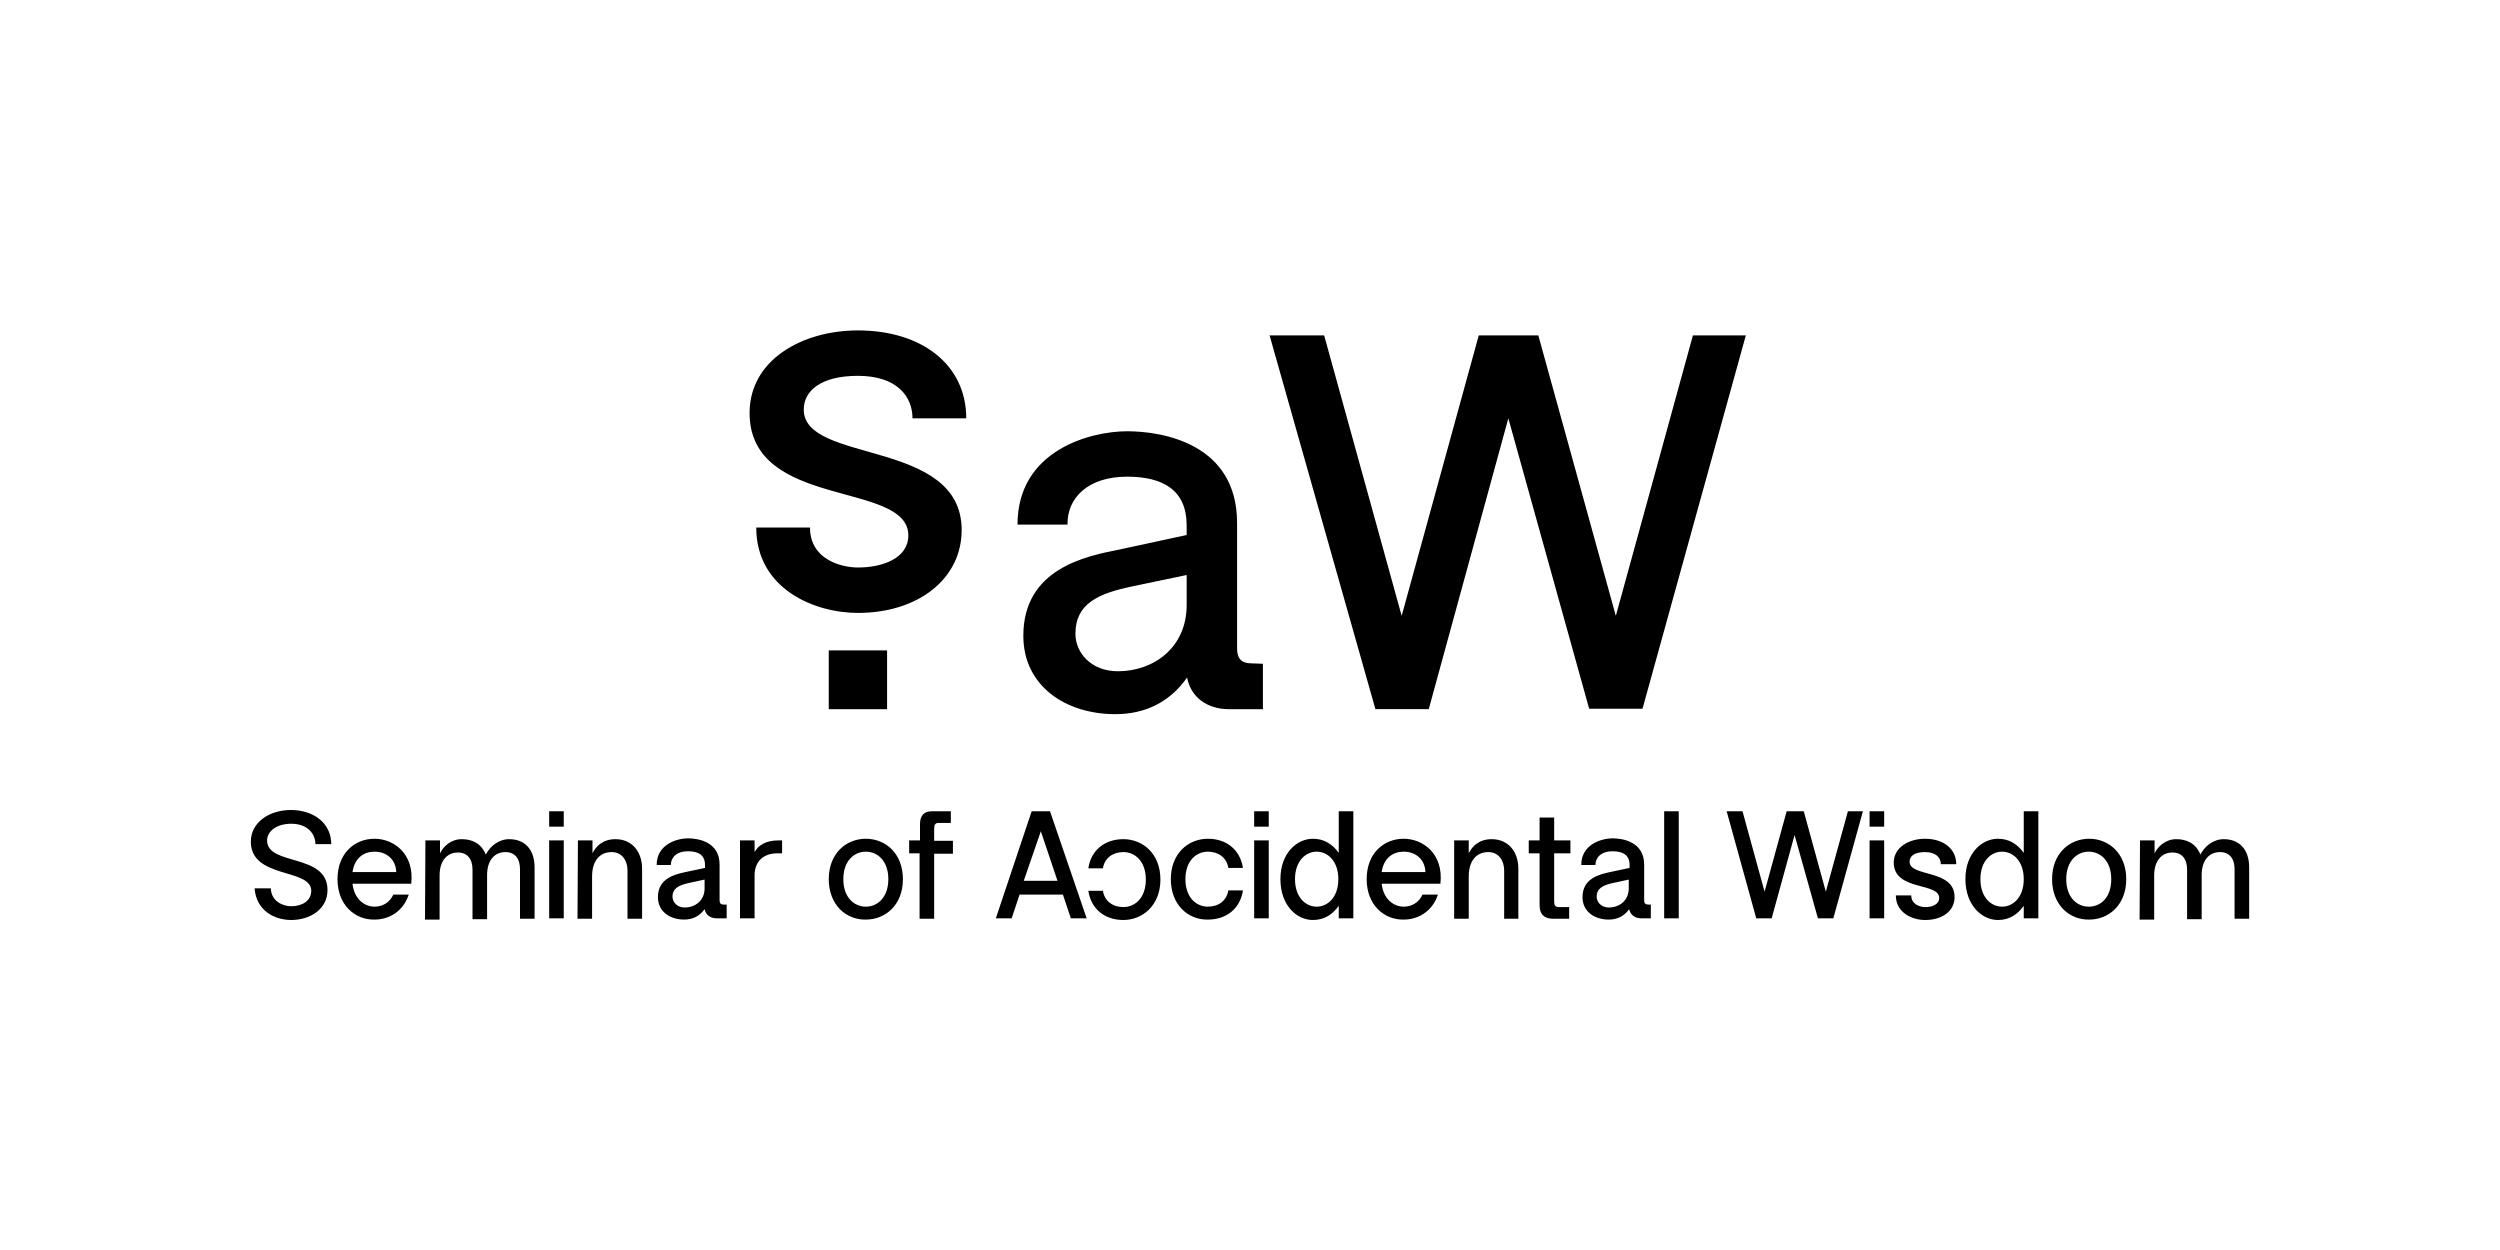
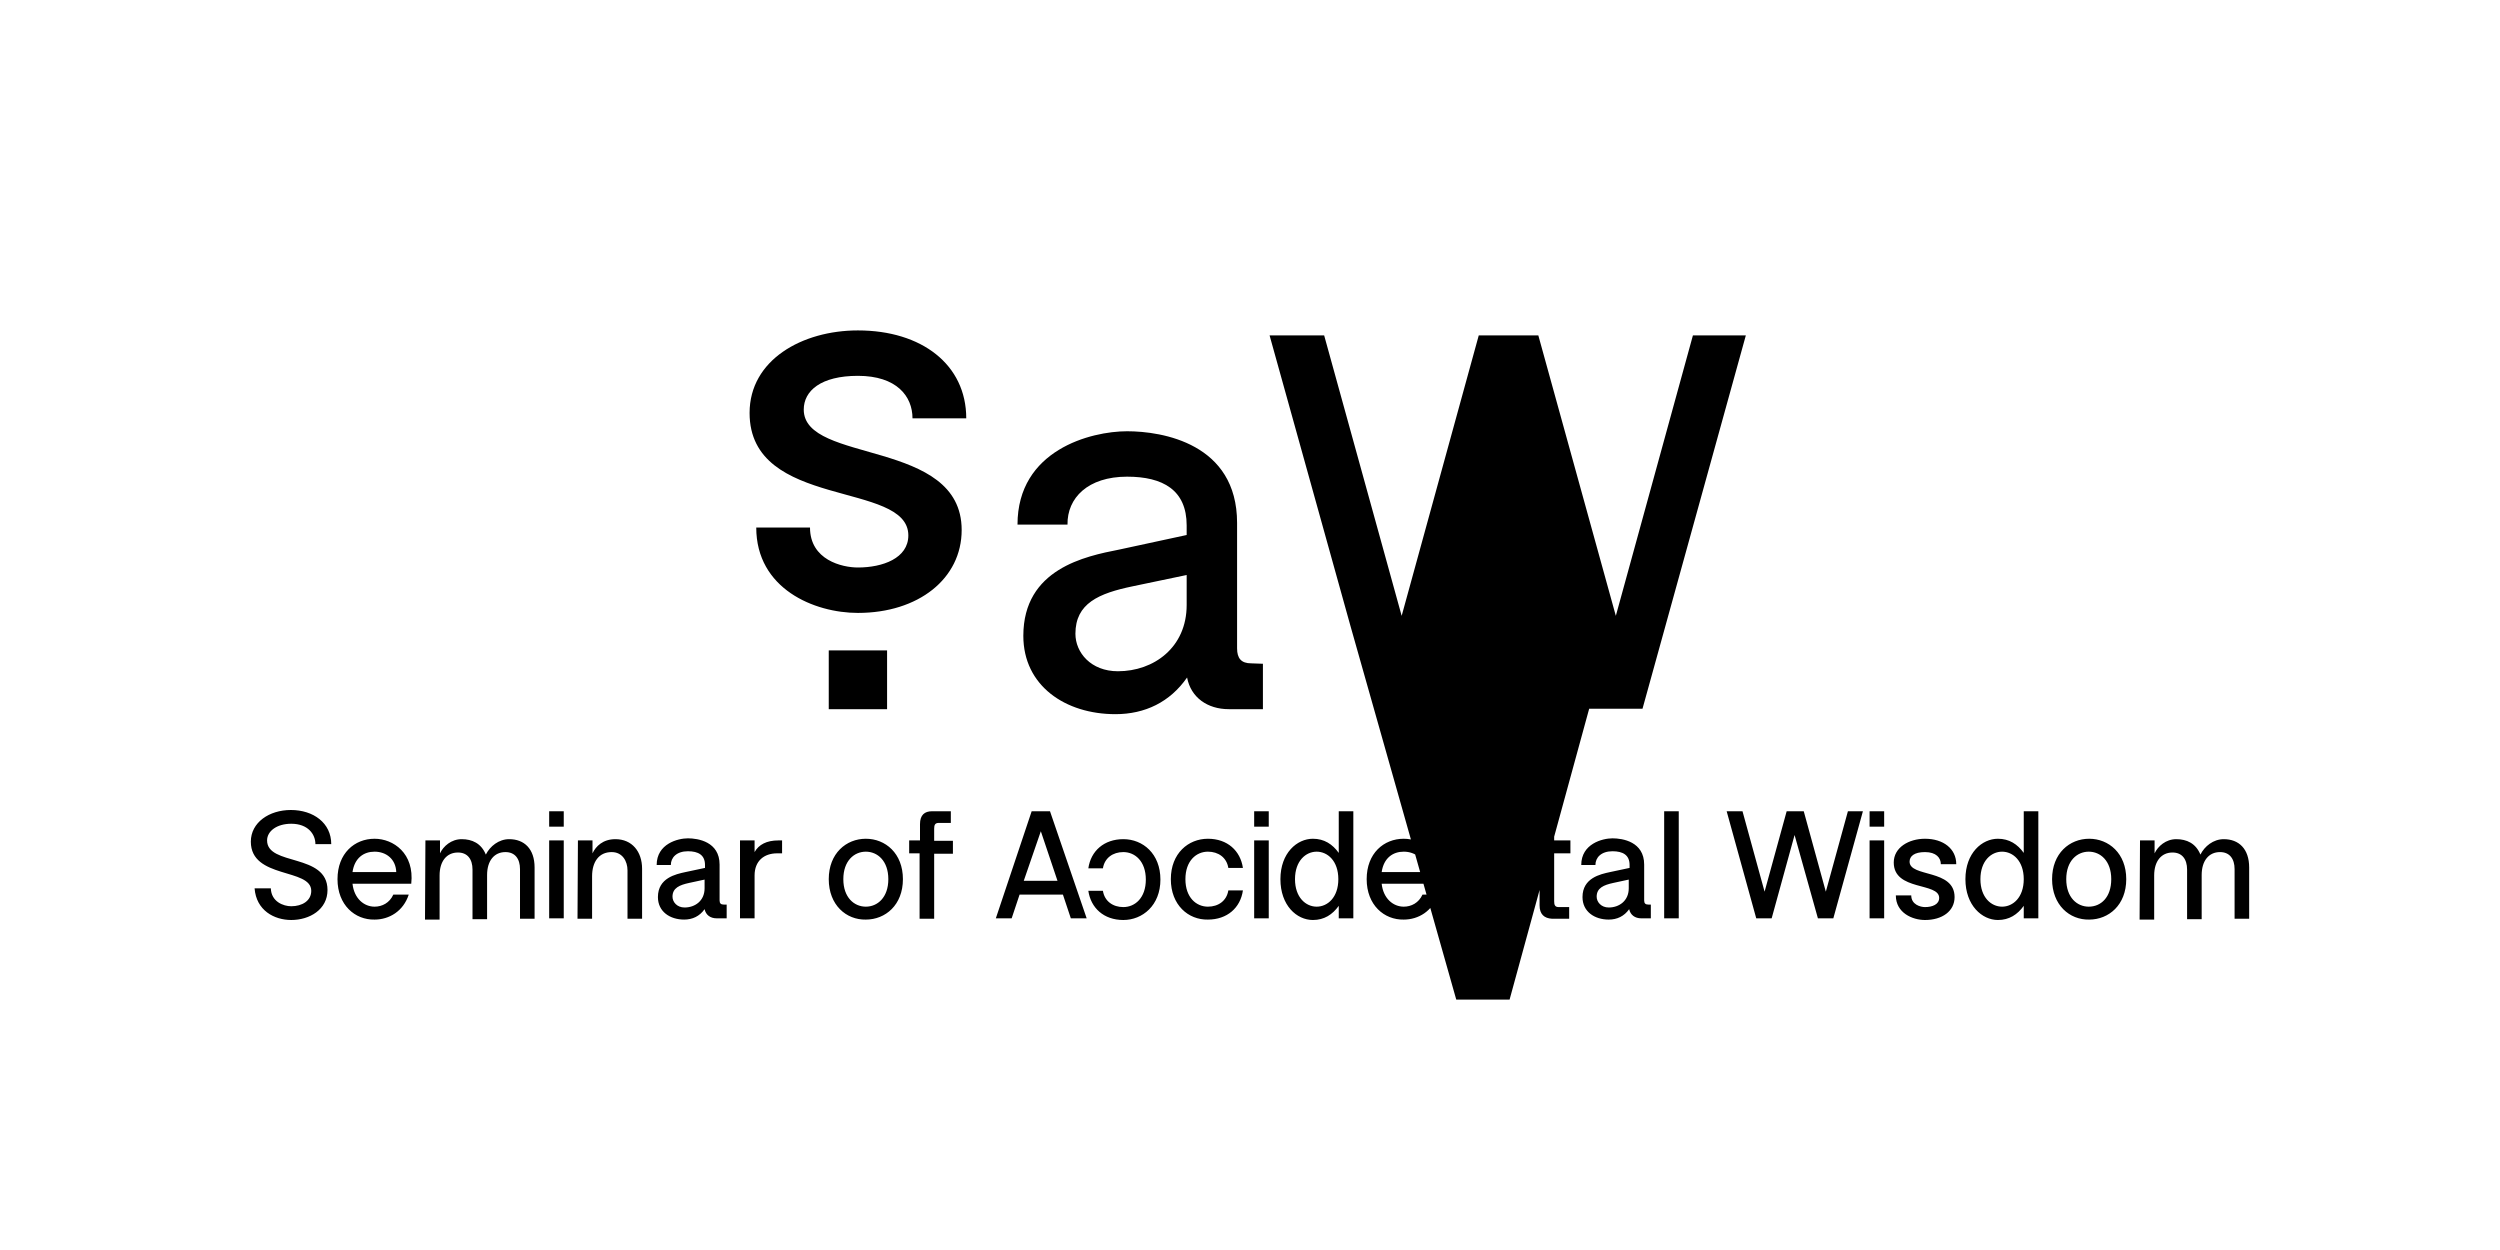
<svg xmlns="http://www.w3.org/2000/svg" xml:space="preserve" id="Layer_1" x="0" y="0" version="1.1" viewBox="0 0 600 300">
-   <path d="M61.1 213.2H65c.1 3.2 3 4.3 4.9 4.3 2.6 0 4.8-1.3 4.8-3.7 0-5.5-14.5-2.8-14.5-11.8 0-4.6 4.4-7.6 9.6-7.6 5.4 0 9.7 3.1 9.7 8.2h-3.8c0-2.4-1.8-4.9-5.8-4.9-3.5 0-5.8 1.8-5.8 4 0 6.2 14.5 3 14.5 11.9 0 4.7-4.3 7.2-8.7 7.2-4.1 0-8.4-2.3-8.8-7.6zM81 211c0-6.2 4.1-9.7 8.9-9.7 4.5 0 9.6 3.5 8.8 10.8H84.6c.4 3.6 2.8 5.5 5.3 5.5 1.8 0 3.6-.9 4.5-2.9h3.7c-1.3 4-4.7 6-8.2 6-4.7.1-8.9-3.5-8.9-9.7zm14.1-1.7c-.1-3.1-2.4-4.9-5.2-4.9-2.6 0-4.8 1.5-5.3 4.9h10.5zM102.1 201.7h3.5v3.1c.8-1.7 2.7-3.4 5.2-3.4s4.7 1 5.8 3.7c1-2 3.1-3.7 5.6-3.7 3.6 0 6.1 2.3 6.1 6.8v12.3h-3.5v-11.9c0-2.5-1.2-4.1-3.5-4.1-2.7 0-4.4 2.1-4.4 5.5v10.6h-3.5v-11.9c0-2.5-1.2-4.1-3.5-4.1-2.7 0-4.4 2.1-4.4 5.5v10.6H102l.1-19zM131.8 194.7h3.5v3.7h-3.5v-3.7zm0 7h3.5v18.7h-3.5v-18.7zM138.7 201.7h3.5v3.1c.8-1.7 2.5-3.4 5.5-3.4 4 0 6.4 3 6.4 7.1v12h-3.5v-11.6c0-2.2-1.2-4.4-3.8-4.4-3.1 0-4.7 2.4-4.7 5.8v10.2h-3.5l.1-18.8zM174.4 217.3v3.1H172c-1.5 0-2.6-.8-2.9-2.2-1.2 1.7-2.9 2.5-4.9 2.5-3.4 0-6.3-1.9-6.3-5.4 0-4.6 4.3-5.5 6.6-6l4.7-1v-.7c0-2.4-1.6-3.3-4.1-3.3-2.7 0-4.1 1.5-4.1 3.3h-3.4c0-5.1 5.1-6.4 7.5-6.4 2.4 0 7.6.8 7.6 6.3v8.6c0 .7.3 1 1 1h.7zm-5.3-4.1v-2.1l-3.7.8c-2.3.5-4 1.2-4 3.3 0 1.3 1.1 2.6 2.9 2.6 2.5 0 4.8-1.6 4.8-4.6zM187.7 201.7v3.1h-1.2c-3.1 0-5.4 1.8-5.4 5.3v10.3h-3.5v-18.7h3.5v2.8c1-1.8 2.9-2.8 5.7-2.8h.9zM198.9 211c0-6.2 4.2-9.7 8.9-9.7s8.9 3.5 8.9 9.7-4.2 9.7-8.9 9.7c-4.7.1-8.9-3.5-8.9-9.7zm14.3 0c0-4.4-2.6-6.6-5.4-6.6-2.8 0-5.4 2.2-5.4 6.6 0 4.4 2.6 6.6 5.4 6.6 2.8 0 5.4-2.2 5.4-6.6zM220.8 204.8h-2.6v-3.1h2.6v-3.9c0-2.2 1.1-3.1 2.9-3.1h4.5v2.8h-2.9c-.9 0-1.1.5-1.1 1.4v2.9h4.5v3.1h-4.5v15.6h-3.5v-15.7zM247.6 194.7h4.4l8.8 25.7H257l-1.9-5.7h-10.4l-1.9 5.7H239l8.6-25.7zm6.2 16.7-4-11.9-4.1 11.9h8.1zM269.6 220.8c-4.7 0-7.8-2.9-8.4-7h3.5c.4 2.5 2.4 3.9 4.9 3.9 2.8 0 5.4-2.2 5.4-6.6 0-4.4-2.6-6.6-5.4-6.6-2.5 0-4.5 1.4-4.9 3.9h-3.5c.6-4.2 3.8-7 8.4-7 4.7 0 8.9 3.5 8.9 9.7s-4.3 9.7-8.9 9.7zM281 211c0-6.2 4.2-9.7 8.9-9.7s7.8 2.9 8.4 7h-3.5c-.4-2.5-2.4-3.9-4.9-3.9-2.8 0-5.4 2.2-5.4 6.6 0 4.4 2.6 6.6 5.4 6.6 2.5 0 4.5-1.4 4.9-3.9h3.5c-.6 4.2-3.8 7-8.4 7-4.7.1-8.9-3.5-8.9-9.7zM301 194.7h3.5v3.7H301v-3.7zm0 7h3.5v18.7H301v-18.7zM307.3 211c0-6.3 4-9.7 7.8-9.7 2.7 0 4.7 1.3 6.2 3.4v-10h3.5v25.7h-3.5v-3c-1.5 2.1-3.5 3.4-6.2 3.4-3.9 0-7.8-3.5-7.8-9.8zm13.9 0c0-4.4-2.6-6.6-5.2-6.6s-5.2 2.2-5.2 6.6c0 4.4 2.6 6.6 5.2 6.6s5.2-2.2 5.2-6.6zM328 211c0-6.2 4.1-9.7 8.9-9.7 4.5 0 9.6 3.5 8.8 10.8h-14.1c.4 3.6 2.8 5.5 5.3 5.5 1.8 0 3.6-.9 4.5-2.9h3.7c-1.3 4-4.7 6-8.2 6-4.7.1-8.9-3.5-8.9-9.7zm14.1-1.7c-.1-3.1-2.4-4.9-5.2-4.9-2.6 0-4.8 1.5-5.3 4.9h10.5zM349 201.7h3.5v3.1c.8-1.7 2.5-3.4 5.5-3.4 4 0 6.4 3 6.4 7.1v12H361v-11.6c0-2.2-1.2-4.4-3.8-4.4-3.1 0-4.7 2.4-4.7 5.8v10.2H349v-18.8zM369.5 217.3v-12.5h-2.6v-3.1h2.6v-5.5h3.5v5.5h3.9v3.1H373v11.5c0 .9.2 1.4 1.1 1.4h2.5v2.8h-4.1c-1.9-.1-3-1.1-3-3.2zM396.2 217.3v3.1h-2.3c-1.5 0-2.6-.8-2.9-2.2-1.2 1.7-2.9 2.5-4.9 2.5-3.4 0-6.3-1.9-6.3-5.4 0-4.6 4.3-5.5 6.6-6l4.7-1v-.7c0-2.4-1.6-3.3-4.1-3.3-2.7 0-4.1 1.5-4.1 3.3h-3.4c0-5.1 5.1-6.4 7.5-6.4 2.4 0 7.6.8 7.6 6.3v8.6c0 .7.3 1 1 1h.6zm-5.3-4.1v-2.1l-3.7.8c-2.3.5-4 1.2-4 3.3 0 1.3 1.1 2.6 2.9 2.6 2.5 0 4.8-1.6 4.8-4.6zM399.4 194.7h3.5v25.7h-3.5v-25.7zM414.4 194.7h3.8l5.3 19.3 5.3-19.3h4.1l5.3 19.3 5.3-19.3h3.6l-7.1 25.7h-3.7l-5.6-20-5.5 20h-3.7l-7.1-25.7zM448.7 194.7h3.5v3.7h-3.5v-3.7zm0 7h3.5v18.7h-3.5v-18.7zM455 214.9h3.7c0 2.2 2.2 2.8 3.3 2.8 1.7 0 3.4-.6 3.4-2.2 0-3.8-10.9-1.6-10.9-8.5 0-3.6 3.6-5.7 7.5-5.7 4.4 0 7.5 2.4 7.5 6.1h-3.7c0-1.5-1.1-2.9-3.8-2.9-2.6 0-3.7 1-3.7 2.3 0 3.8 10.8 1.7 10.8 8.5 0 3.4-3 5.5-7.1 5.5-3 0-7-1.7-7-5.9zM471.7 211c0-6.3 4-9.7 7.8-9.7 2.7 0 4.7 1.3 6.2 3.4v-10h3.5v25.7h-3.5v-3c-1.5 2.1-3.5 3.4-6.2 3.4-3.8 0-7.8-3.5-7.8-9.8zm14 0c0-4.4-2.6-6.6-5.2-6.6s-5.2 2.2-5.2 6.6c0 4.4 2.6 6.6 5.2 6.6s5.2-2.2 5.2-6.6zM492.5 211c0-6.2 4.2-9.7 8.9-9.7s8.9 3.5 8.9 9.7-4.2 9.7-8.9 9.7c-4.7.1-8.9-3.5-8.9-9.7zm14.2 0c0-4.4-2.6-6.6-5.4-6.6-2.8 0-5.4 2.2-5.4 6.6 0 4.4 2.6 6.6 5.4 6.6 2.9 0 5.4-2.2 5.4-6.6zM513.6 201.7h3.5v3.1c.8-1.7 2.7-3.4 5.2-3.4s4.7 1 5.8 3.7c1-2 3.1-3.7 5.6-3.7 3.6 0 6.1 2.3 6.1 6.8v12.3h-3.5v-11.9c0-2.5-1.2-4.1-3.5-4.1-2.7 0-4.4 2.1-4.4 5.5v10.6h-3.5v-11.9c0-2.5-1.2-4.1-3.5-4.1-2.7 0-4.4 2.1-4.4 5.5v10.6h-3.5l.1-19zM198.9 156.1h14v14.1h-14v-14.1zM303.1 159.3v10.9h-8.2c-5.1 0-9.1-2.8-10-7.6-4.1 5.9-10.1 8.8-17.2 8.8-12 0-22.1-6.8-22.1-18.8 0-16.1 14.9-19.1 23-20.7l16.2-3.5v-2.3c0-8.5-5.7-11.7-14.3-11.7-9.4 0-14.4 5.1-14.3 11.5h-12c0-17.9 17.6-22.4 26.3-22.4 8.4 0 26.4 2.9 26.4 22v30.1c0 2.4 1 3.6 3.4 3.6l2.8.1zm-18.3-14.1V138l-12.9 2.7c-8.2 1.7-13.8 4.1-13.8 11.4 0 4.5 3.7 9 10.2 9 8.6 0 16.5-5.7 16.5-15.9zM304.7 80.5h13.1l18.6 67.3 18.5-67.3h14.3l18.6 67.3 18.5-67.3H419l-24.8 89.6h-12.8L362 100.4l-19.1 69.8h-12.8l-25.4-89.7zM205.9 147.1c-10.5 0-24.4-5.8-24.4-20.5h12.9c0 7.8 7.7 9.6 11.5 9.6 5.9 0 12.1-2.2 12.1-7.7 0-13.2-38.1-6.1-38.1-29.4 0-12.7 12.6-19.8 26-19.8 15.3 0 26 8.2 26 21.1H219c0-5.3-3.8-10.2-13.1-10.2-8.9 0-13 3.6-13 8.1 0 13.1 37.9 6.9 37.9 28.9 0 11.7-10.4 19.9-24.9 19.9z" />
+   <path d="M61.1 213.2H65c.1 3.2 3 4.3 4.9 4.3 2.6 0 4.8-1.3 4.8-3.7 0-5.5-14.5-2.8-14.5-11.8 0-4.6 4.4-7.6 9.6-7.6 5.4 0 9.7 3.1 9.7 8.2h-3.8c0-2.4-1.8-4.9-5.8-4.9-3.5 0-5.8 1.8-5.8 4 0 6.2 14.5 3 14.5 11.9 0 4.7-4.3 7.2-8.7 7.2-4.1 0-8.4-2.3-8.8-7.6zM81 211c0-6.2 4.1-9.7 8.9-9.7 4.5 0 9.6 3.5 8.8 10.8H84.6c.4 3.6 2.8 5.5 5.3 5.5 1.8 0 3.6-.9 4.5-2.9h3.7c-1.3 4-4.7 6-8.2 6-4.7.1-8.9-3.5-8.9-9.7zm14.1-1.7c-.1-3.1-2.4-4.9-5.2-4.9-2.6 0-4.8 1.5-5.3 4.9h10.5zM102.1 201.7h3.5v3.1c.8-1.7 2.7-3.4 5.2-3.4s4.7 1 5.8 3.7c1-2 3.1-3.7 5.6-3.7 3.6 0 6.1 2.3 6.1 6.8v12.3h-3.5v-11.9c0-2.5-1.2-4.1-3.5-4.1-2.7 0-4.4 2.1-4.4 5.5v10.6h-3.5v-11.9c0-2.5-1.2-4.1-3.5-4.1-2.7 0-4.4 2.1-4.4 5.5v10.6H102l.1-19zM131.8 194.7h3.5v3.7h-3.5v-3.7zm0 7h3.5v18.7h-3.5v-18.7zM138.7 201.7h3.5v3.1c.8-1.7 2.5-3.4 5.5-3.4 4 0 6.4 3 6.4 7.1v12h-3.5v-11.6c0-2.2-1.2-4.4-3.8-4.4-3.1 0-4.7 2.4-4.7 5.8v10.2h-3.5l.1-18.8zM174.4 217.3v3.1H172c-1.5 0-2.6-.8-2.9-2.2-1.2 1.7-2.9 2.5-4.9 2.5-3.4 0-6.3-1.9-6.3-5.4 0-4.6 4.3-5.5 6.6-6l4.7-1v-.7c0-2.4-1.6-3.3-4.1-3.3-2.7 0-4.1 1.5-4.1 3.3h-3.4c0-5.1 5.1-6.4 7.5-6.4 2.4 0 7.6.8 7.6 6.3v8.6c0 .7.3 1 1 1h.7zm-5.3-4.1v-2.1l-3.7.8c-2.3.5-4 1.2-4 3.3 0 1.3 1.1 2.6 2.9 2.6 2.5 0 4.8-1.6 4.8-4.6zM187.7 201.7v3.1h-1.2c-3.1 0-5.4 1.8-5.4 5.3v10.3h-3.5v-18.7h3.5v2.8c1-1.8 2.9-2.8 5.7-2.8h.9zM198.9 211c0-6.2 4.2-9.7 8.9-9.7s8.9 3.5 8.9 9.7-4.2 9.7-8.9 9.7c-4.7.1-8.9-3.5-8.9-9.7zm14.3 0c0-4.4-2.6-6.6-5.4-6.6-2.8 0-5.4 2.2-5.4 6.6 0 4.4 2.6 6.6 5.4 6.6 2.8 0 5.4-2.2 5.4-6.6zM220.8 204.8h-2.6v-3.1h2.6v-3.9c0-2.2 1.1-3.1 2.9-3.1h4.5v2.8h-2.9c-.9 0-1.1.5-1.1 1.4v2.9h4.5v3.1h-4.5v15.6h-3.5v-15.7zM247.6 194.7h4.4l8.8 25.7H257l-1.9-5.7h-10.4l-1.9 5.7H239l8.6-25.7zm6.2 16.7-4-11.9-4.1 11.9h8.1zM269.6 220.8c-4.7 0-7.8-2.9-8.4-7h3.5c.4 2.5 2.4 3.9 4.9 3.9 2.8 0 5.4-2.2 5.4-6.6 0-4.4-2.6-6.6-5.4-6.6-2.5 0-4.5 1.4-4.9 3.9h-3.5c.6-4.2 3.8-7 8.4-7 4.7 0 8.9 3.5 8.9 9.7s-4.3 9.7-8.9 9.7zM281 211c0-6.2 4.2-9.7 8.9-9.7s7.8 2.9 8.4 7h-3.5c-.4-2.5-2.4-3.9-4.9-3.9-2.8 0-5.4 2.2-5.4 6.6 0 4.4 2.6 6.6 5.4 6.6 2.5 0 4.5-1.4 4.9-3.9h3.5c-.6 4.2-3.8 7-8.4 7-4.7.1-8.9-3.5-8.9-9.7zM301 194.7h3.5v3.7H301v-3.7zm0 7h3.5v18.7H301v-18.7zM307.3 211c0-6.3 4-9.7 7.8-9.7 2.7 0 4.7 1.3 6.2 3.4v-10h3.5v25.7h-3.5v-3c-1.5 2.1-3.5 3.4-6.2 3.4-3.9 0-7.8-3.5-7.8-9.8zm13.9 0c0-4.4-2.6-6.6-5.2-6.6s-5.2 2.2-5.2 6.6c0 4.4 2.6 6.6 5.2 6.6s5.2-2.2 5.2-6.6zM328 211c0-6.2 4.1-9.7 8.9-9.7 4.5 0 9.6 3.5 8.8 10.8h-14.1c.4 3.6 2.8 5.5 5.3 5.5 1.8 0 3.6-.9 4.5-2.9h3.7c-1.3 4-4.7 6-8.2 6-4.7.1-8.9-3.5-8.9-9.7zm14.1-1.7c-.1-3.1-2.4-4.9-5.2-4.9-2.6 0-4.8 1.5-5.3 4.9h10.5zM349 201.7h3.5v3.1c.8-1.7 2.5-3.4 5.5-3.4 4 0 6.4 3 6.4 7.1v12H361v-11.6c0-2.2-1.2-4.4-3.8-4.4-3.1 0-4.7 2.4-4.7 5.8v10.2H349v-18.8zM369.5 217.3v-12.5h-2.6v-3.1h2.6v-5.5h3.5v5.5h3.9v3.1H373v11.5c0 .9.2 1.4 1.1 1.4h2.5v2.8h-4.1c-1.9-.1-3-1.1-3-3.2zM396.2 217.3v3.1h-2.3c-1.5 0-2.6-.8-2.9-2.2-1.2 1.7-2.9 2.5-4.9 2.5-3.4 0-6.3-1.9-6.3-5.4 0-4.6 4.3-5.5 6.6-6l4.7-1v-.7c0-2.4-1.6-3.3-4.1-3.3-2.7 0-4.1 1.5-4.1 3.3h-3.4c0-5.1 5.1-6.4 7.5-6.4 2.4 0 7.6.8 7.6 6.3v8.6c0 .7.3 1 1 1h.6zm-5.3-4.1v-2.1l-3.7.8c-2.3.5-4 1.2-4 3.3 0 1.3 1.1 2.6 2.9 2.6 2.5 0 4.8-1.6 4.8-4.6zM399.4 194.7h3.5v25.7h-3.5v-25.7zM414.4 194.7h3.8l5.3 19.3 5.3-19.3h4.1l5.3 19.3 5.3-19.3h3.6l-7.1 25.7h-3.7l-5.6-20-5.5 20h-3.7l-7.1-25.7zM448.7 194.7h3.5v3.7h-3.5v-3.7zm0 7h3.5v18.7h-3.5v-18.7zM455 214.9h3.7c0 2.2 2.2 2.8 3.3 2.8 1.7 0 3.4-.6 3.4-2.2 0-3.8-10.9-1.6-10.9-8.5 0-3.6 3.6-5.7 7.5-5.7 4.4 0 7.5 2.4 7.5 6.1h-3.7c0-1.5-1.1-2.9-3.8-2.9-2.6 0-3.7 1-3.7 2.3 0 3.8 10.8 1.7 10.8 8.5 0 3.4-3 5.5-7.1 5.5-3 0-7-1.7-7-5.9zM471.7 211c0-6.3 4-9.7 7.8-9.7 2.7 0 4.7 1.3 6.2 3.4v-10h3.5v25.7h-3.5v-3c-1.5 2.1-3.5 3.4-6.2 3.4-3.8 0-7.8-3.5-7.8-9.8zm14 0c0-4.4-2.6-6.6-5.2-6.6s-5.2 2.2-5.2 6.6c0 4.4 2.6 6.6 5.2 6.6s5.2-2.2 5.2-6.6zM492.5 211c0-6.2 4.2-9.7 8.9-9.7s8.9 3.5 8.9 9.7-4.2 9.7-8.9 9.7c-4.7.1-8.9-3.5-8.9-9.7zm14.2 0c0-4.4-2.6-6.6-5.4-6.6-2.8 0-5.4 2.2-5.4 6.6 0 4.4 2.6 6.6 5.4 6.6 2.9 0 5.4-2.2 5.4-6.6zM513.6 201.7h3.5v3.1c.8-1.7 2.7-3.4 5.2-3.4s4.7 1 5.8 3.7c1-2 3.1-3.7 5.6-3.7 3.6 0 6.1 2.3 6.1 6.8v12.3h-3.5v-11.9c0-2.5-1.2-4.1-3.5-4.1-2.7 0-4.4 2.1-4.4 5.5v10.6h-3.5v-11.9c0-2.5-1.2-4.1-3.5-4.1-2.7 0-4.4 2.1-4.4 5.5v10.6h-3.5l.1-19zM198.9 156.1h14v14.1h-14v-14.1zM303.1 159.3v10.9h-8.2c-5.1 0-9.1-2.8-10-7.6-4.1 5.9-10.1 8.8-17.2 8.8-12 0-22.1-6.8-22.1-18.8 0-16.1 14.9-19.1 23-20.7l16.2-3.5v-2.3c0-8.5-5.7-11.7-14.3-11.7-9.4 0-14.4 5.1-14.3 11.5h-12c0-17.9 17.6-22.4 26.3-22.4 8.4 0 26.4 2.9 26.4 22v30.1c0 2.4 1 3.6 3.4 3.6l2.8.1zm-18.3-14.1V138l-12.9 2.7c-8.2 1.7-13.8 4.1-13.8 11.4 0 4.5 3.7 9 10.2 9 8.6 0 16.5-5.7 16.5-15.9zM304.7 80.5h13.1l18.6 67.3 18.5-67.3h14.3l18.6 67.3 18.5-67.3H419l-24.8 89.6h-12.8l-19.1 69.8h-12.8l-25.4-89.7zM205.9 147.1c-10.5 0-24.4-5.8-24.4-20.5h12.9c0 7.8 7.7 9.6 11.5 9.6 5.9 0 12.1-2.2 12.1-7.7 0-13.2-38.1-6.1-38.1-29.4 0-12.7 12.6-19.8 26-19.8 15.3 0 26 8.2 26 21.1H219c0-5.3-3.8-10.2-13.1-10.2-8.9 0-13 3.6-13 8.1 0 13.1 37.9 6.9 37.9 28.9 0 11.7-10.4 19.9-24.9 19.9z" />
</svg>